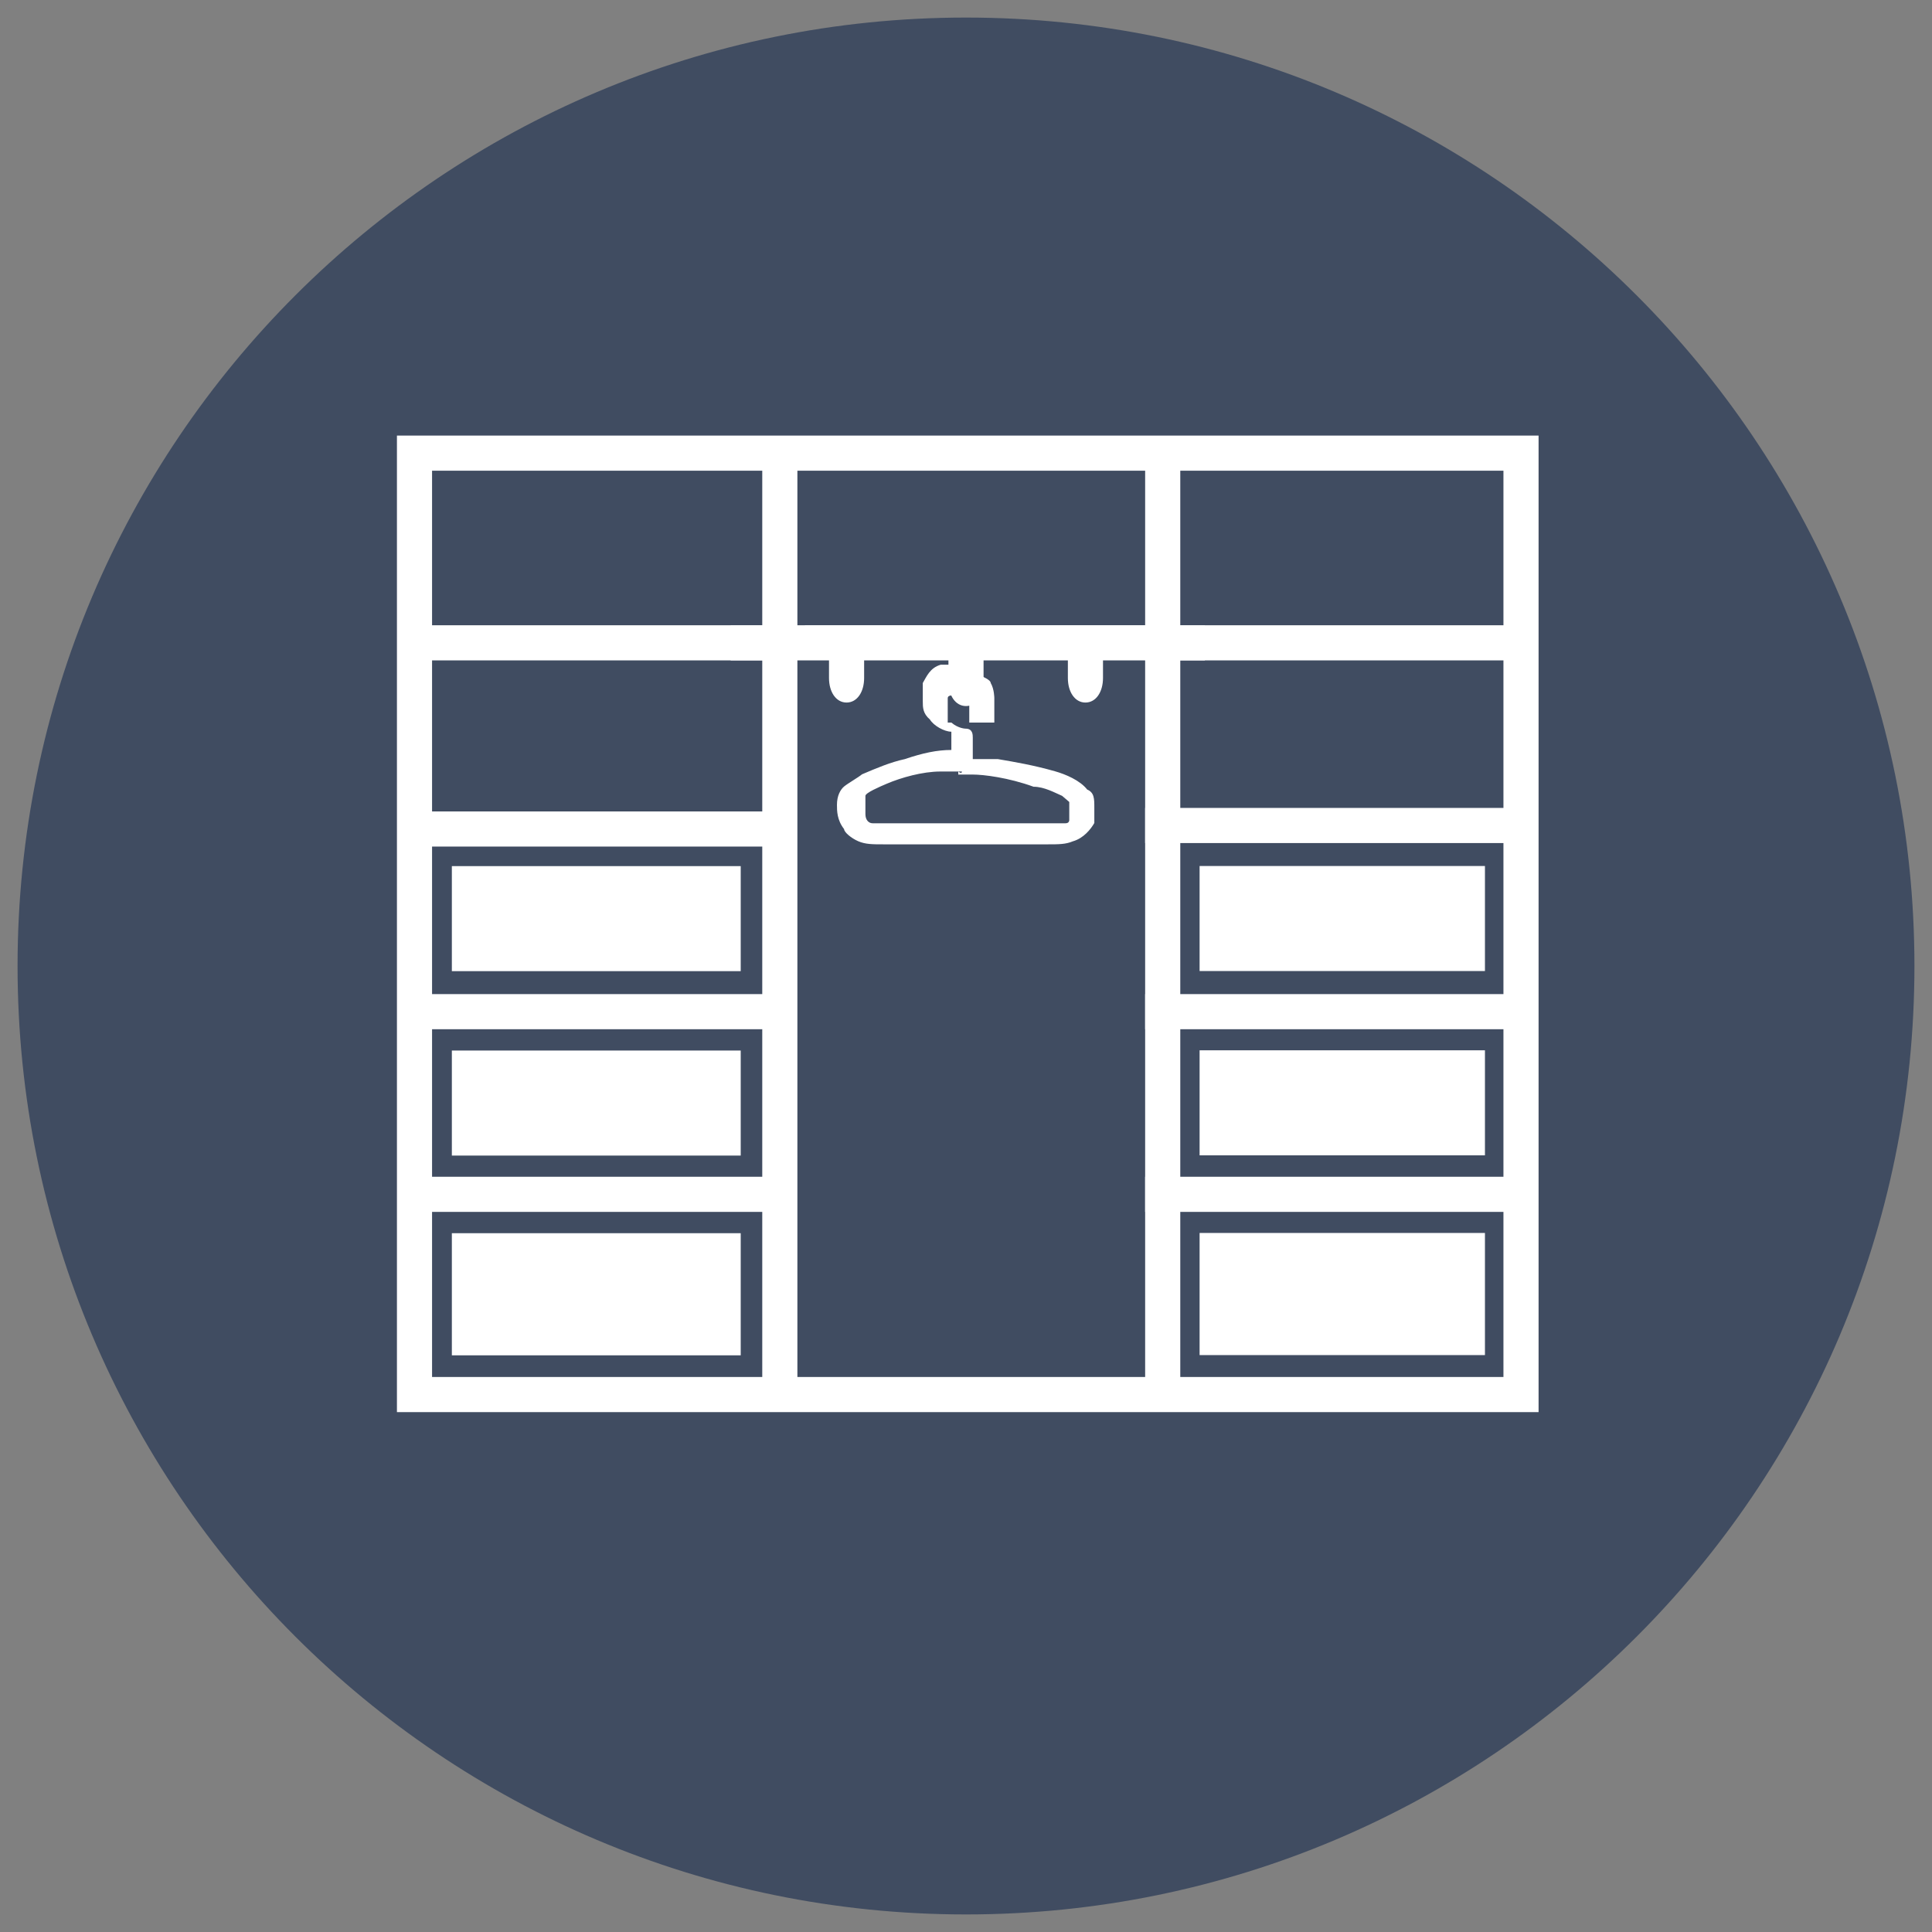
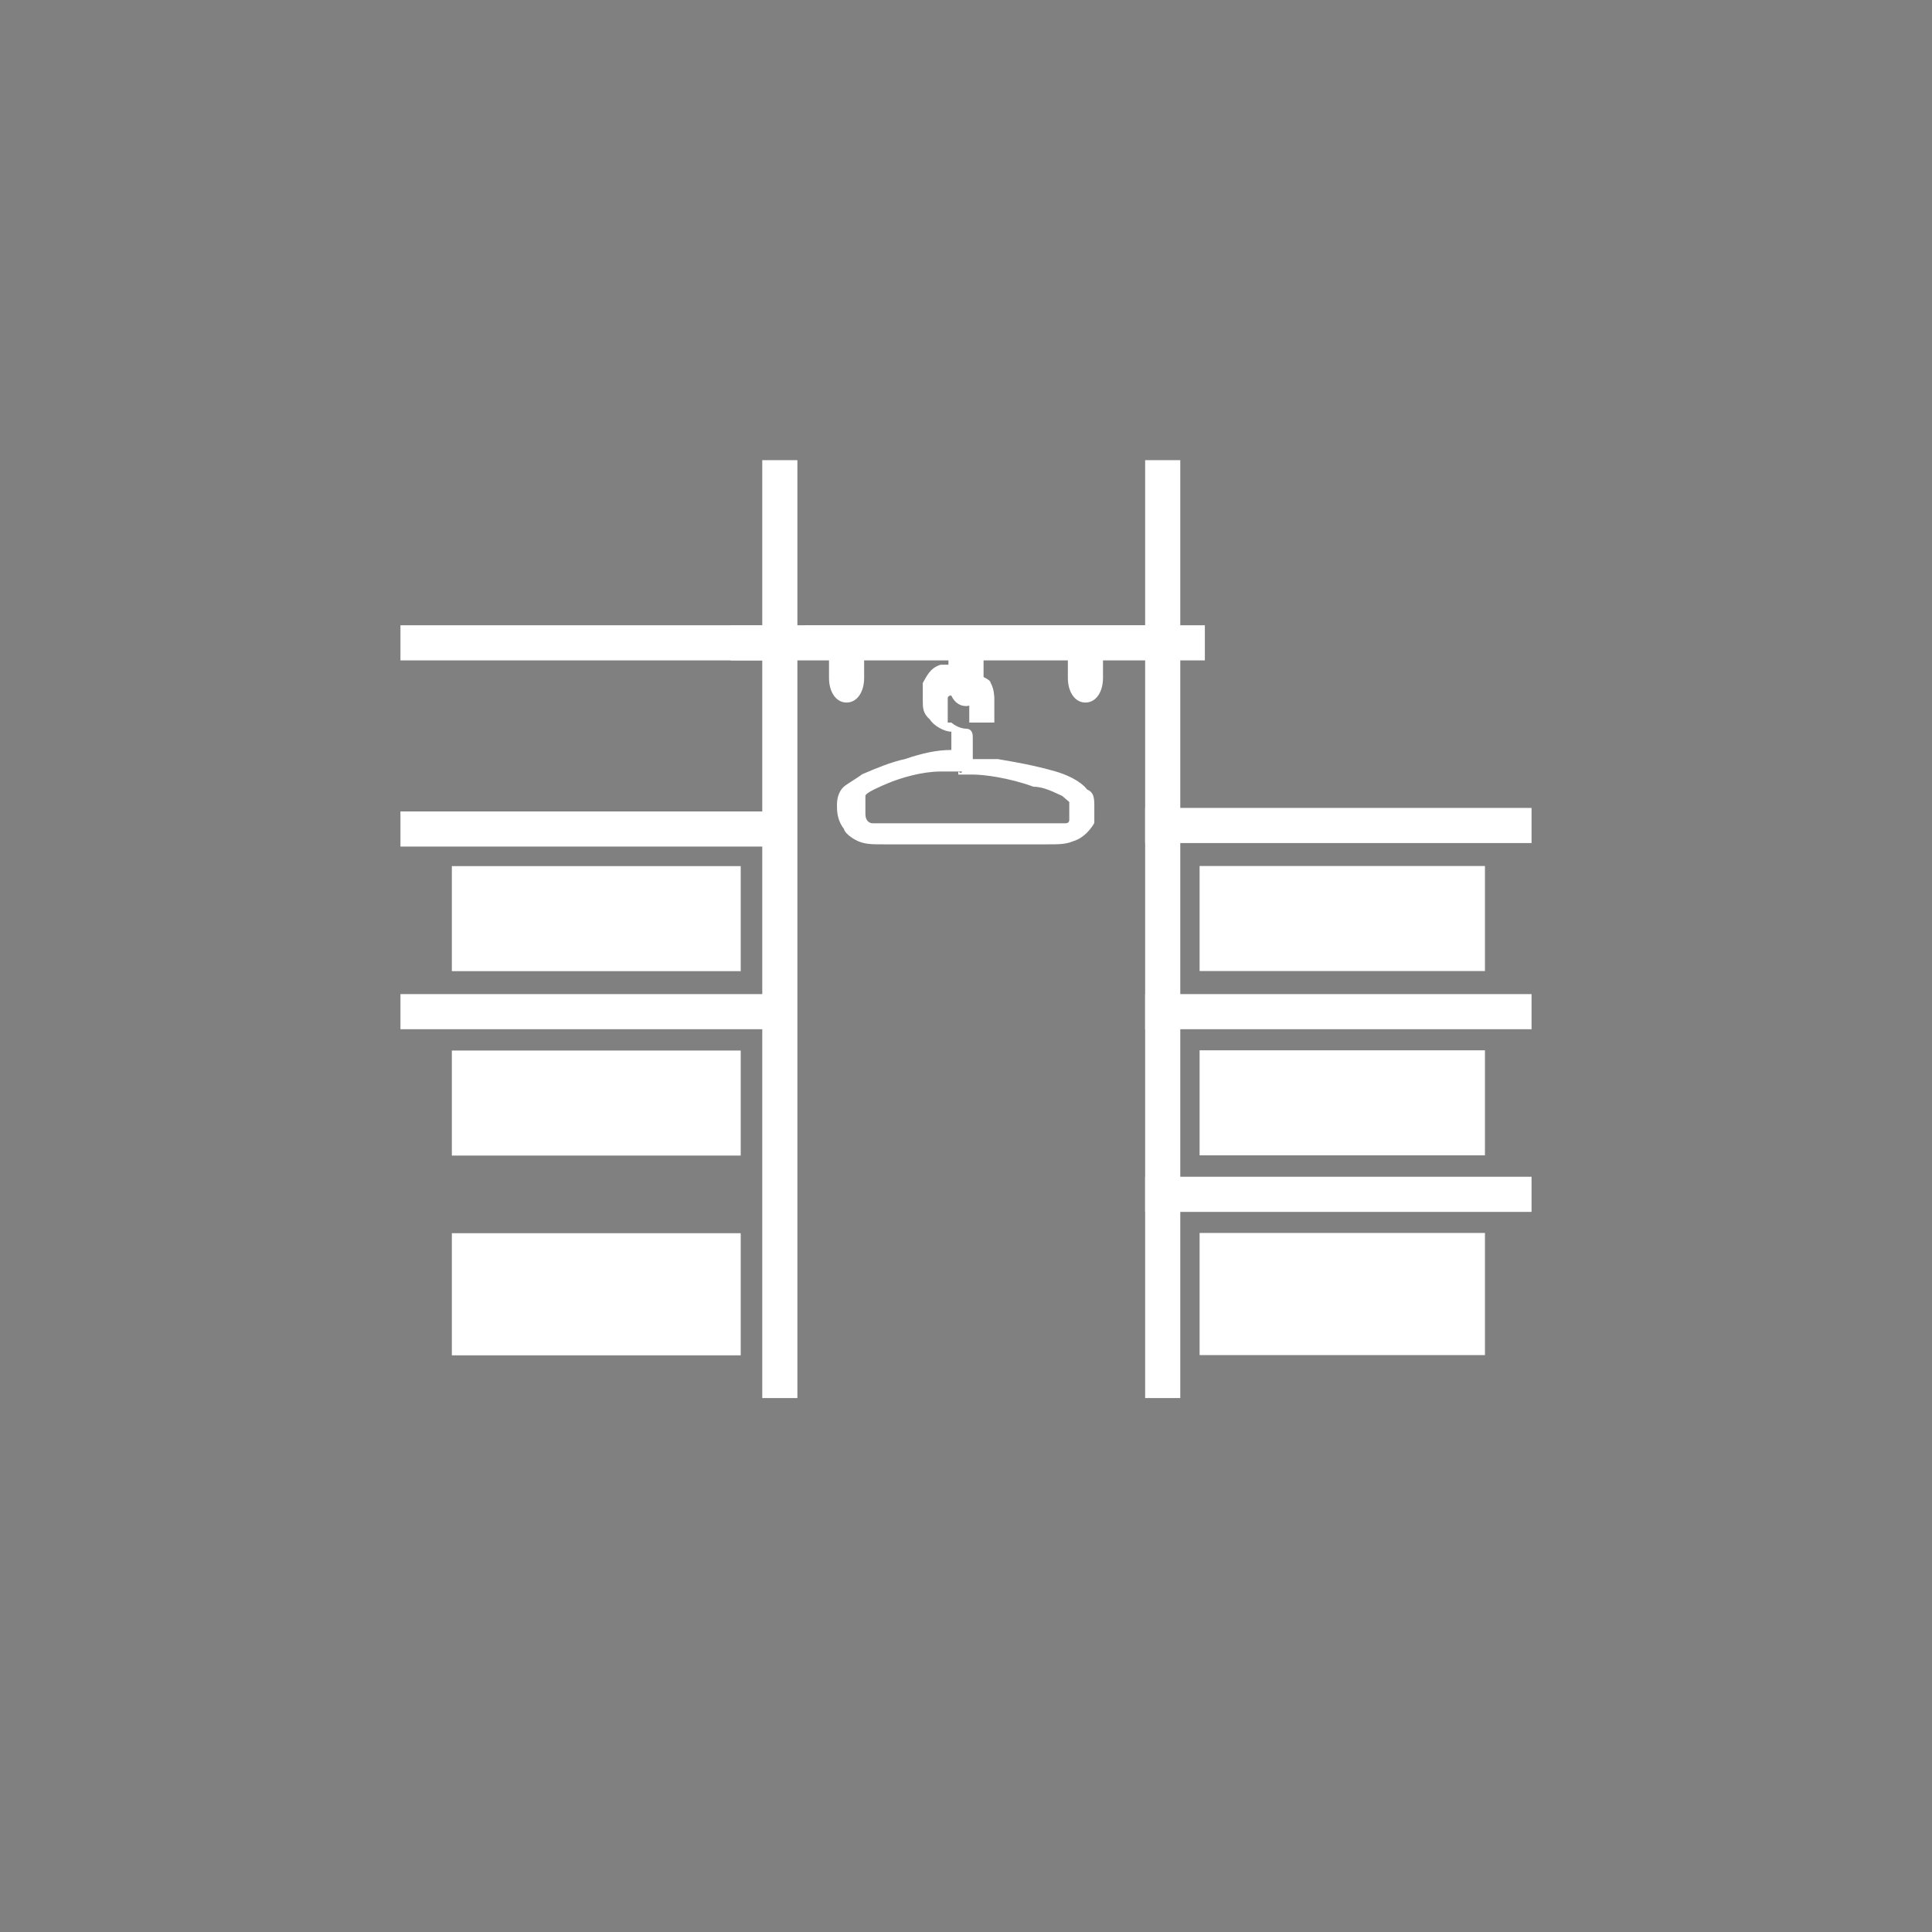
<svg xmlns="http://www.w3.org/2000/svg" id="Layer_2" viewBox="0 0 165 165">
  <rect x="0" y="0" width="165" height="165" fill="#808080" stroke="none" />
  <defs>
    <style>.cls-1{clip-path:url(#clippath);}.cls-2{fill:none;}.cls-2,.cls-3,.cls-4{stroke-width:0px;}.cls-5{clip-path:url(#clippath-1);}.cls-6{clip-path:url(#clippath-4);}.cls-7{clip-path:url(#clippath-3);}.cls-8{clip-path:url(#clippath-2);}.cls-3{fill:#404c61;}.cls-4{fill:#fff;}</style>
    <clipPath id="clippath">
-       <rect class="cls-2" width="165" height="165" />
-     </clipPath>
+       </clipPath>
    <clipPath id="clippath-1">
      <rect class="cls-2" x="66.6" y="53.4" width="32.36" height="21.6" />
    </clipPath>
    <clipPath id="clippath-2">
      <rect class="cls-2" x="-33982.81" y="-28199.07" width="66692.4" height="56849.39" />
    </clipPath>
    <clipPath id="clippath-3">
      <rect class="cls-2" x="-33982.81" y="-28199.07" width="66692.4" height="56849.39" />
    </clipPath>
    <clipPath id="clippath-4">
      <rect class="cls-2" width="165" height="165" />
    </clipPath>
  </defs>
  <g id="Layer_1-2">
    <g class="cls-1">
-       <path class="cls-3" d="m82.5,1.5c44.73,0,81,36.26,81,81s-36.27,81-81,81S1.5,127.23,1.5,82.5,37.76,1.5,82.5,1.5" />
-     </g>
+       </g>
    <g class="cls-5">
      <g class="cls-8">
        <g class="cls-7">
          <path class="cls-4" d="m130.71,101.28h-29.61v-50.49h29.61v50.49Zm-31.75-9.37h-27.48v-7.03h27.48v7.03Zm0,9.37h-12.82v-7.55h12.82v7.55Zm-14.96,0h-12.52v-7.55h12.52v7.55Zm-2.14-35.13h1.22c.92,0,3.05.26,5.19,1.04.92,0,1.83.52,2.44.78l.61.52v1.56s0,.26-.31.26h-16.49c-.31,0-.61-.26-.61-.78v-1.56c0-.26,1.22-.78,1.83-1.04,1.22-.52,3.05-1.04,4.58-1.04h1.83c0,.26-.31,0-.31,0v.26Zm17.1-16.92v3.38h-30.22v1.82h12.52v2.34h-.92c-.92.26-1.22,1.04-1.53,1.56v1.56c0,.52,0,1.04.61,1.56.31.52,1.22,1.04,1.83,1.04v1.56c-1.22,0-2.44.26-3.97.78-1.22.26-2.44.78-3.66,1.3-.31.26-1.22.78-1.53,1.04-.31.26-.61.78-.61,1.56,0,.52,0,1.3.61,2.08,0,.26.61.78,1.22,1.04.61.26,1.22.26,2.14.26h14.04c.92,0,1.53,0,2.14-.26.92-.26,1.53-1.04,1.83-1.56v-1.3c0-.78,0-1.3-.61-1.56-.61-.78-1.83-1.3-2.75-1.56-1.83-.52-3.36-.78-4.88-1.04h-2.14v-1.82c0-.26,0-.78-.61-.78,0,0-.61,0-1.22-.52h-.31v-2.08c0-.26.31-.26.92-.26h.92v2.34h2.14v-2.08s0-.78-.31-1.3c0-.26-.61-.52-1.22-.78h-.61v-2.34h15.26v28.37h-29.61v20.04h63.5v-54.39h-33.89.92Z" />
        </g>
      </g>
    </g>
-     <polygon class="cls-4" points="35.4 38.7 35.4 40.2 128.4 40.2 128.4 117.6 36.9 117.6 36.9 38.7 35.4 38.7 35.4 40.2 35.4 38.7 33.9 38.7 33.9 120.6 131.4 120.6 131.4 37.2 33.9 37.2 33.9 38.7 35.4 38.7" />
    <polyline class="cls-4" points="34.2 56.4 67.2 56.4 67.2 53.4 34.2 53.4" />
    <polyline class="cls-4" points="68.1 119.4 68.1 39.3 65.1 39.3 65.1 119.4" />
    <polyline class="cls-4" points="62.4 56.4 102.9 56.4 102.9 53.4 62.4 53.4" />
    <g class="cls-6">
      <path class="cls-4" d="m72.3,54c-.6,0-1.5.9-1.5,2.1v1.8c0,1.2.6,2.1,1.5,2.1s1.5-.9,1.5-2.1v-1.8c0-2.7-.6-2.1-1.5-2.1Z" />
      <path class="cls-4" d="m82.5,54.3c-.6,0-1.5.9-1.5,2.1v1.8c0,1.2.6,2.1,1.5,2.1s1.5-.9,1.5-2.1v-1.8c0-2.7-.6-2.1-1.5-2.1" />
      <path class="cls-4" d="m92.7,54c-.6,0-1.5.9-1.5,2.1v1.8c0,1.2.6,2.1,1.5,2.1s1.5-.9,1.5-2.1v-1.8c0-2.7-.6-2.1-1.5-2.1Z" />
    </g>
    <polyline class="cls-4" points="34.2 72.3 67.2 72.3 67.2 69.3 34.2 69.3" />
    <polyline class="cls-4" points="34.2 87.9 67.2 87.9 67.2 84.9 34.2 84.9" />
-     <polyline class="cls-4" points="34.2 103.5 67.2 103.5 67.2 100.5 34.2 100.5" />
-     <polyline class="cls-4" points="97.8 56.4 130.8 56.4 130.8 53.4 97.8 53.4" />
    <polyline class="cls-4" points="97.8 39.3 97.8 119.4 100.8 119.4 100.8 39.3" />
    <polyline class="cls-4" points="97.8 72 130.8 72 130.8 69 97.8 69" />
    <polyline class="cls-4" points="97.8 87.9 130.8 87.9 130.8 84.9 97.8 84.9" />
    <polyline class="cls-4" points="97.8 103.5 130.8 103.5 130.8 100.5 97.8 100.5" />
    <rect class="cls-4" x="38.59" y="73.97" width="24.67" height="8.97" />
    <rect class="cls-4" x="38.59" y="89.72" width="24.67" height="8.97" />
    <rect class="cls-4" x="38.59" y="105.32" width="24.67" height="10.43" />
    <rect class="cls-4" x="102.45" y="73.96" width="24.37" height="8.97" />
    <rect class="cls-4" x="102.45" y="89.7" width="24.37" height="8.97" />
    <rect class="cls-4" x="102.45" y="105.3" width="24.37" height="10.43" />
  </g>
</svg>